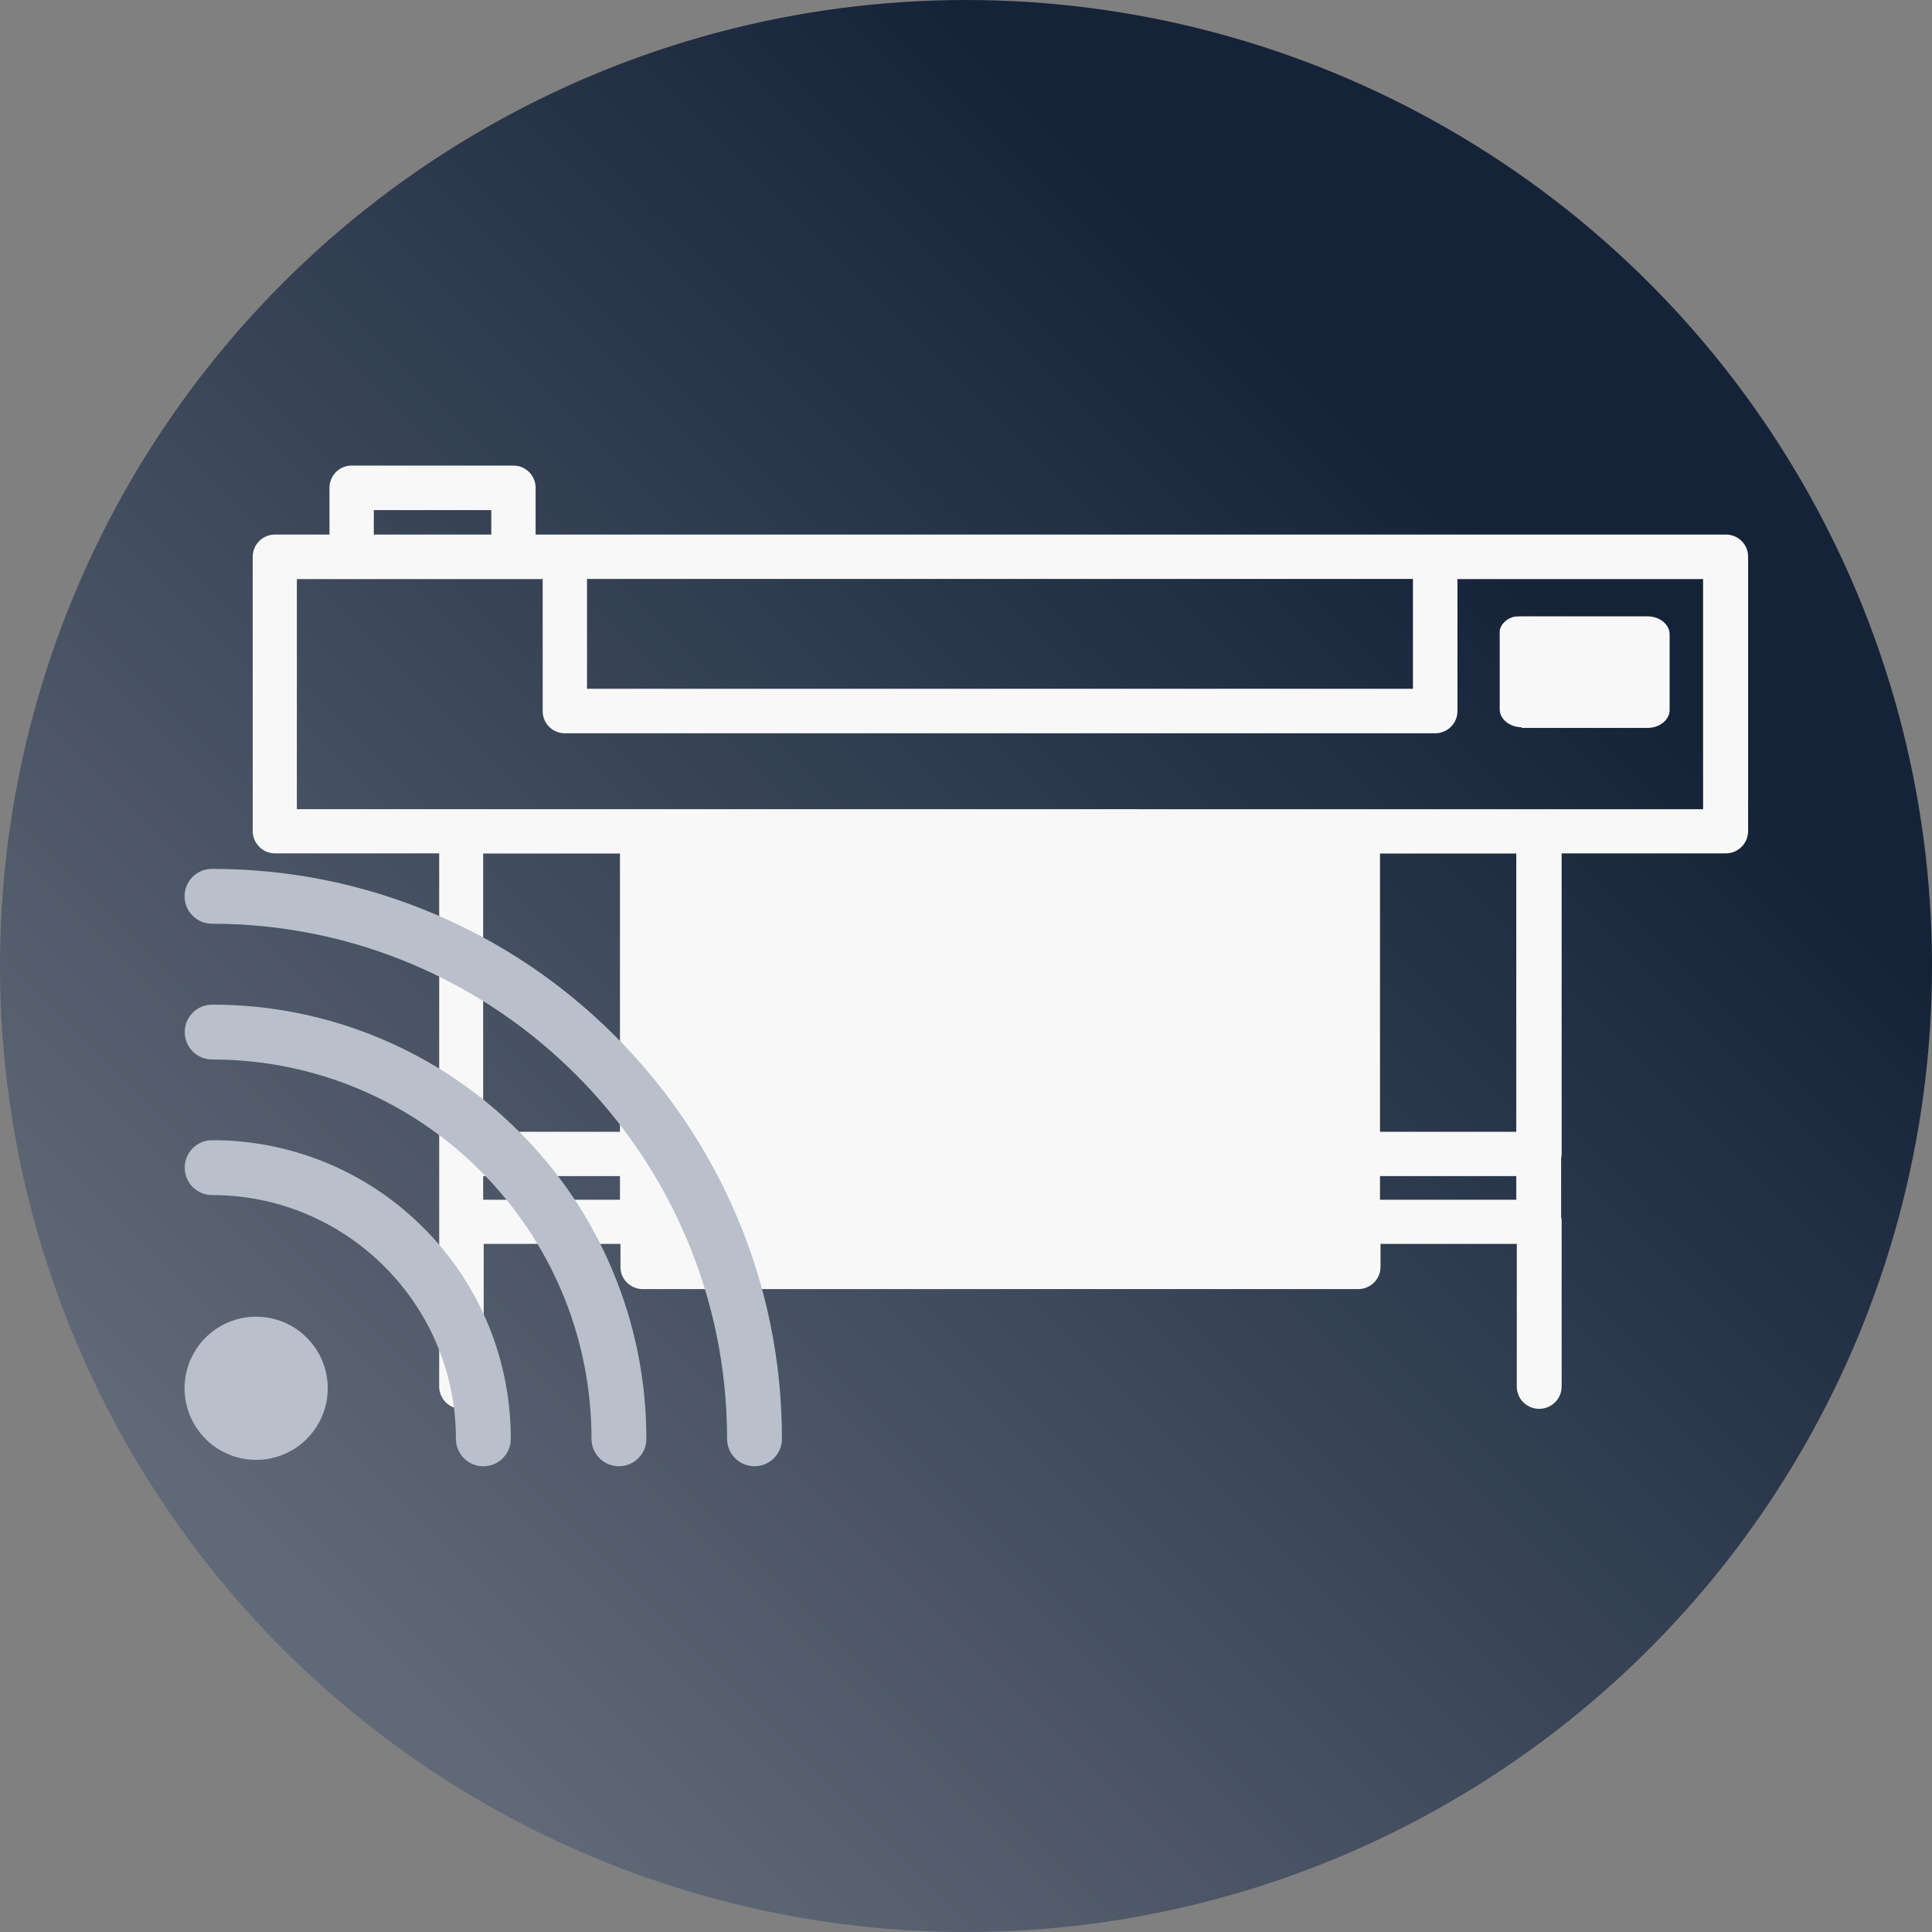
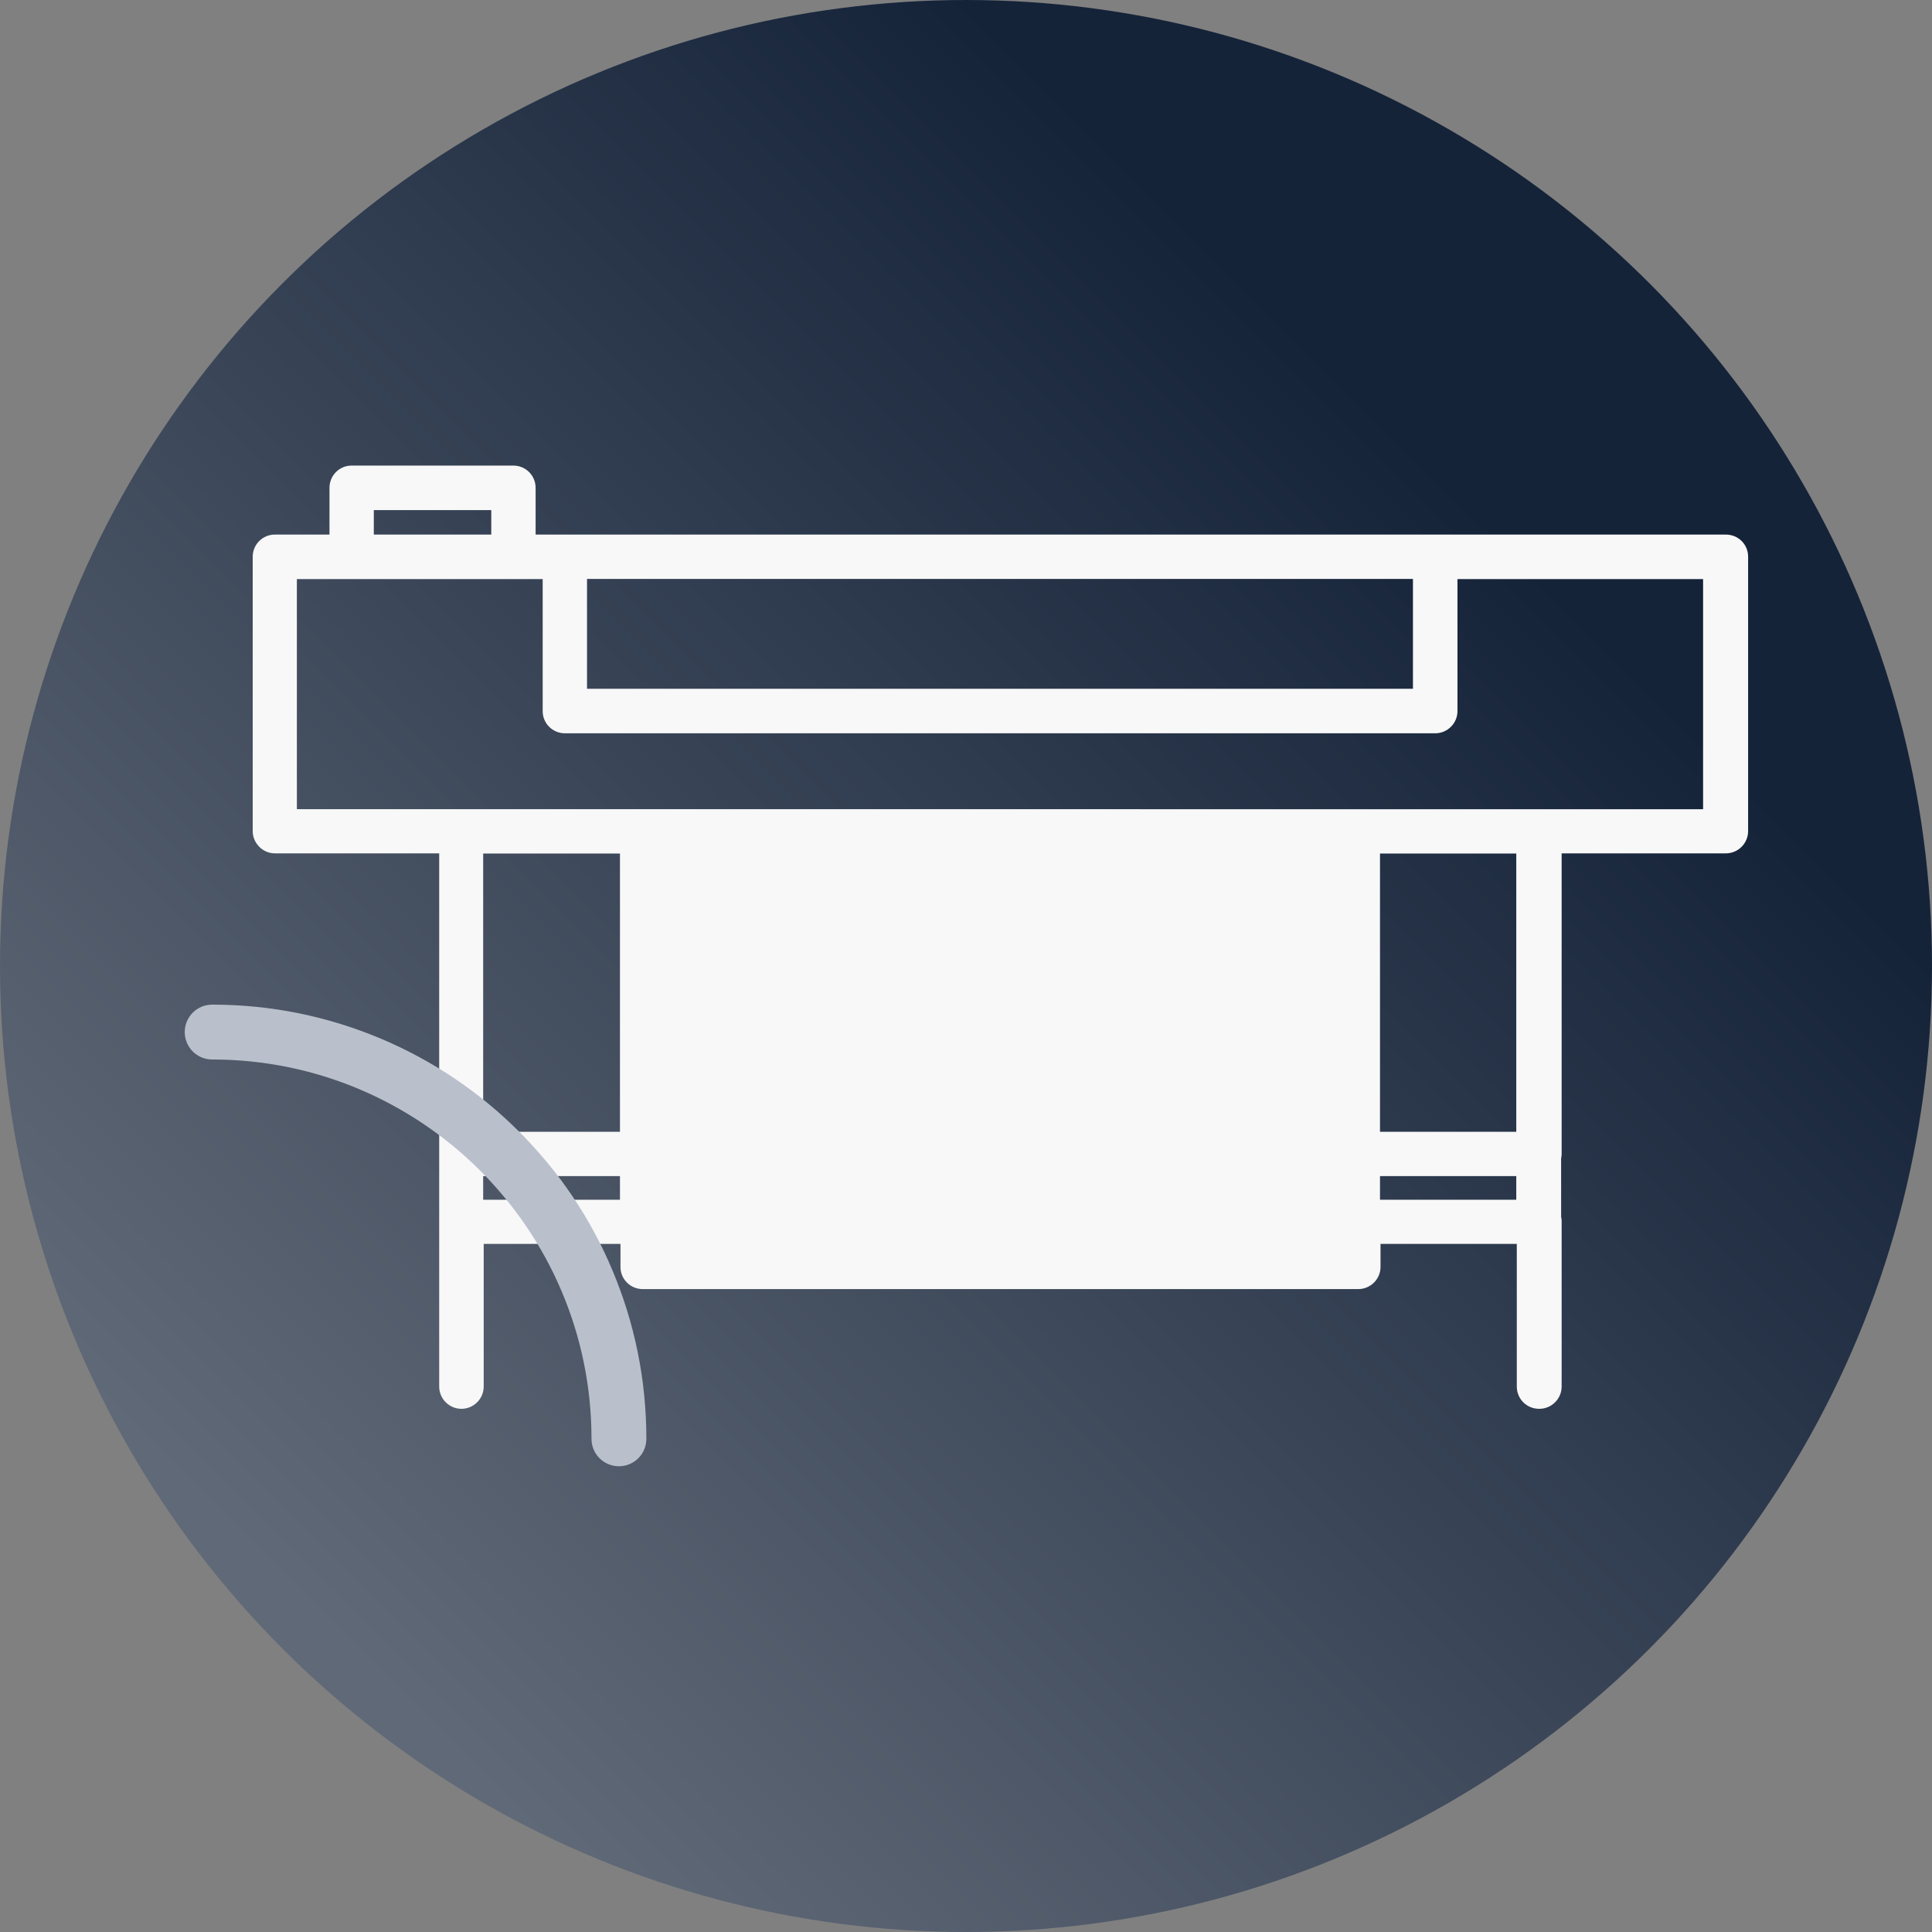
<svg xmlns="http://www.w3.org/2000/svg" id="Layer_1" data-name="Layer 1" viewBox="0 0 112 112">
  <rect x="0" y="0" width="112" height="112" fill="#808080" stroke="none" />
  <defs>
    <linearGradient id="linear-gradient" x1="18.19" x2="84" y1="93.81" y2="28" gradientUnits="userSpaceOnUse">
      <stop offset="0" stop-color="#606977" />
      <stop offset="1" stop-color="#152339" />
    </linearGradient>
    <style>.cls-1{fill:#b9c0cb}.cls-2{fill:#f8f8f8}.cls-3{fill:url(#linear-gradient)}</style>
  </defs>
  <circle cx="56" cy="56" r="56" class="cls-3" />
  <g>
    <g>
-       <path d="M88.2 42.2h7.3c.71 0 1.29-.47 1.29-1.04v-4.39c0-.57-.57-1.04-1.29-1.04h-7.43s-.06 0-.09.01h-.12c-.03 0-.07.01-.1.02h-.01c-.02 0-.05.02-.07.02-.02 0-.04.01-.06.02-.01 0-.03.01-.04.02-.04.02-.07.03-.11.05-.02 0-.03.02-.05.03-.04.02-.07.05-.1.07s-.05.04-.08.07c-.02.02-.04.03-.05.05l-.06.06c-.01.02-.03.03-.04.05-.02.03-.04.05-.05.08v.01c-.01.02-.02.04-.04.07 0 0 0 .02-.01.02 0 .01-.01.03-.02.04v.02c0 .02-.01.04-.02.06 0 .01 0 .03-.01.04v4.58c0 .57.58 1.04 1.28 1.04Z" class="cls-2" />
      <path d="M100.01 30.99H31.05v-2.71c0-.71-.57-1.29-1.29-1.29h-9.38c-.71 0-1.28.58-1.28 1.29v2.71h-3.17c-.71 0-1.28.58-1.28 1.28v15.91c0 .19.04.38.12.54.06.13.15.25.25.36.23.24.56.39.92.39h9.52v30.91c0 .71.58 1.29 1.29 1.29s1.29-.58 1.29-1.29v-8.27h7.93v1.34c0 .71.58 1.28 1.29 1.28h41.48c.71 0 1.29-.58 1.29-1.28v-1.34h7.9v8.27c0 .71.57 1.29 1.29 1.29h.02c.71 0 1.29-.58 1.29-1.29v-9.56c0-.09 0-.18-.03-.26v-3.41c.02-.08.03-.17.03-.26V49.47h9.52c.71 0 1.29-.58 1.29-1.29V32.27c0-.71-.57-1.28-1.29-1.28Zm-65.98 2.57h47.88v6.37H34.03v-6.37Zm-12.36-3.99h6.81v1.42h-6.81v-1.42Zm14.27 39.98h-7.93v-1.37h7.93v1.37Zm0-3.94h-7.93V49.48h7.93v16.13Zm51.96 3.94H80v-1.37h7.9v1.37Zm0-3.94H80V49.48h7.9v16.13Zm10.82-18.7H17.21V33.57h14.25v7.66c0 .71.58 1.28 1.29 1.28H83.2c.71 0 1.29-.58 1.29-1.28v-7.66h14.24v13.34Z" class="cls-2" />
    </g>
-     <circle cx="14.85" cy="80.48" r="4.15" class="cls-1" />
-     <path d="M28.02 85c-.88 0-1.59-.71-1.59-1.59 0-7.79-6.34-14.13-14.13-14.13-.88 0-1.59-.71-1.59-1.59s.71-1.59 1.59-1.59a17.226 17.226 0 0 1 12.24 5.07 17.226 17.226 0 0 1 5.07 12.24c0 .88-.71 1.59-1.59 1.59Z" class="cls-1" />
    <path d="M35.88 85c-.88 0-1.59-.71-1.59-1.59 0-12.13-9.87-21.99-21.99-21.99-.88 0-1.59-.71-1.59-1.59s.71-1.59 1.59-1.59c3.4 0 6.69.67 9.8 1.98 3 1.27 5.69 3.08 8 5.39 2.31 2.31 4.13 5 5.39 8 1.31 3.1 1.98 6.4 1.98 9.8 0 .88-.71 1.59-1.59 1.59Z" class="cls-1" />
-     <path d="M43.74 85c-.88 0-1.59-.71-1.59-1.59 0-16.46-13.39-29.86-29.86-29.86-.88 0-1.59-.71-1.59-1.59s.71-1.59 1.59-1.59c4.46 0 8.78.87 12.86 2.6 3.93 1.66 7.47 4.05 10.5 7.08 3.03 3.03 5.41 6.57 7.08 10.5 1.72 4.07 2.6 8.4 2.6 12.86 0 .88-.71 1.59-1.59 1.59Z" class="cls-1" />
  </g>
</svg>